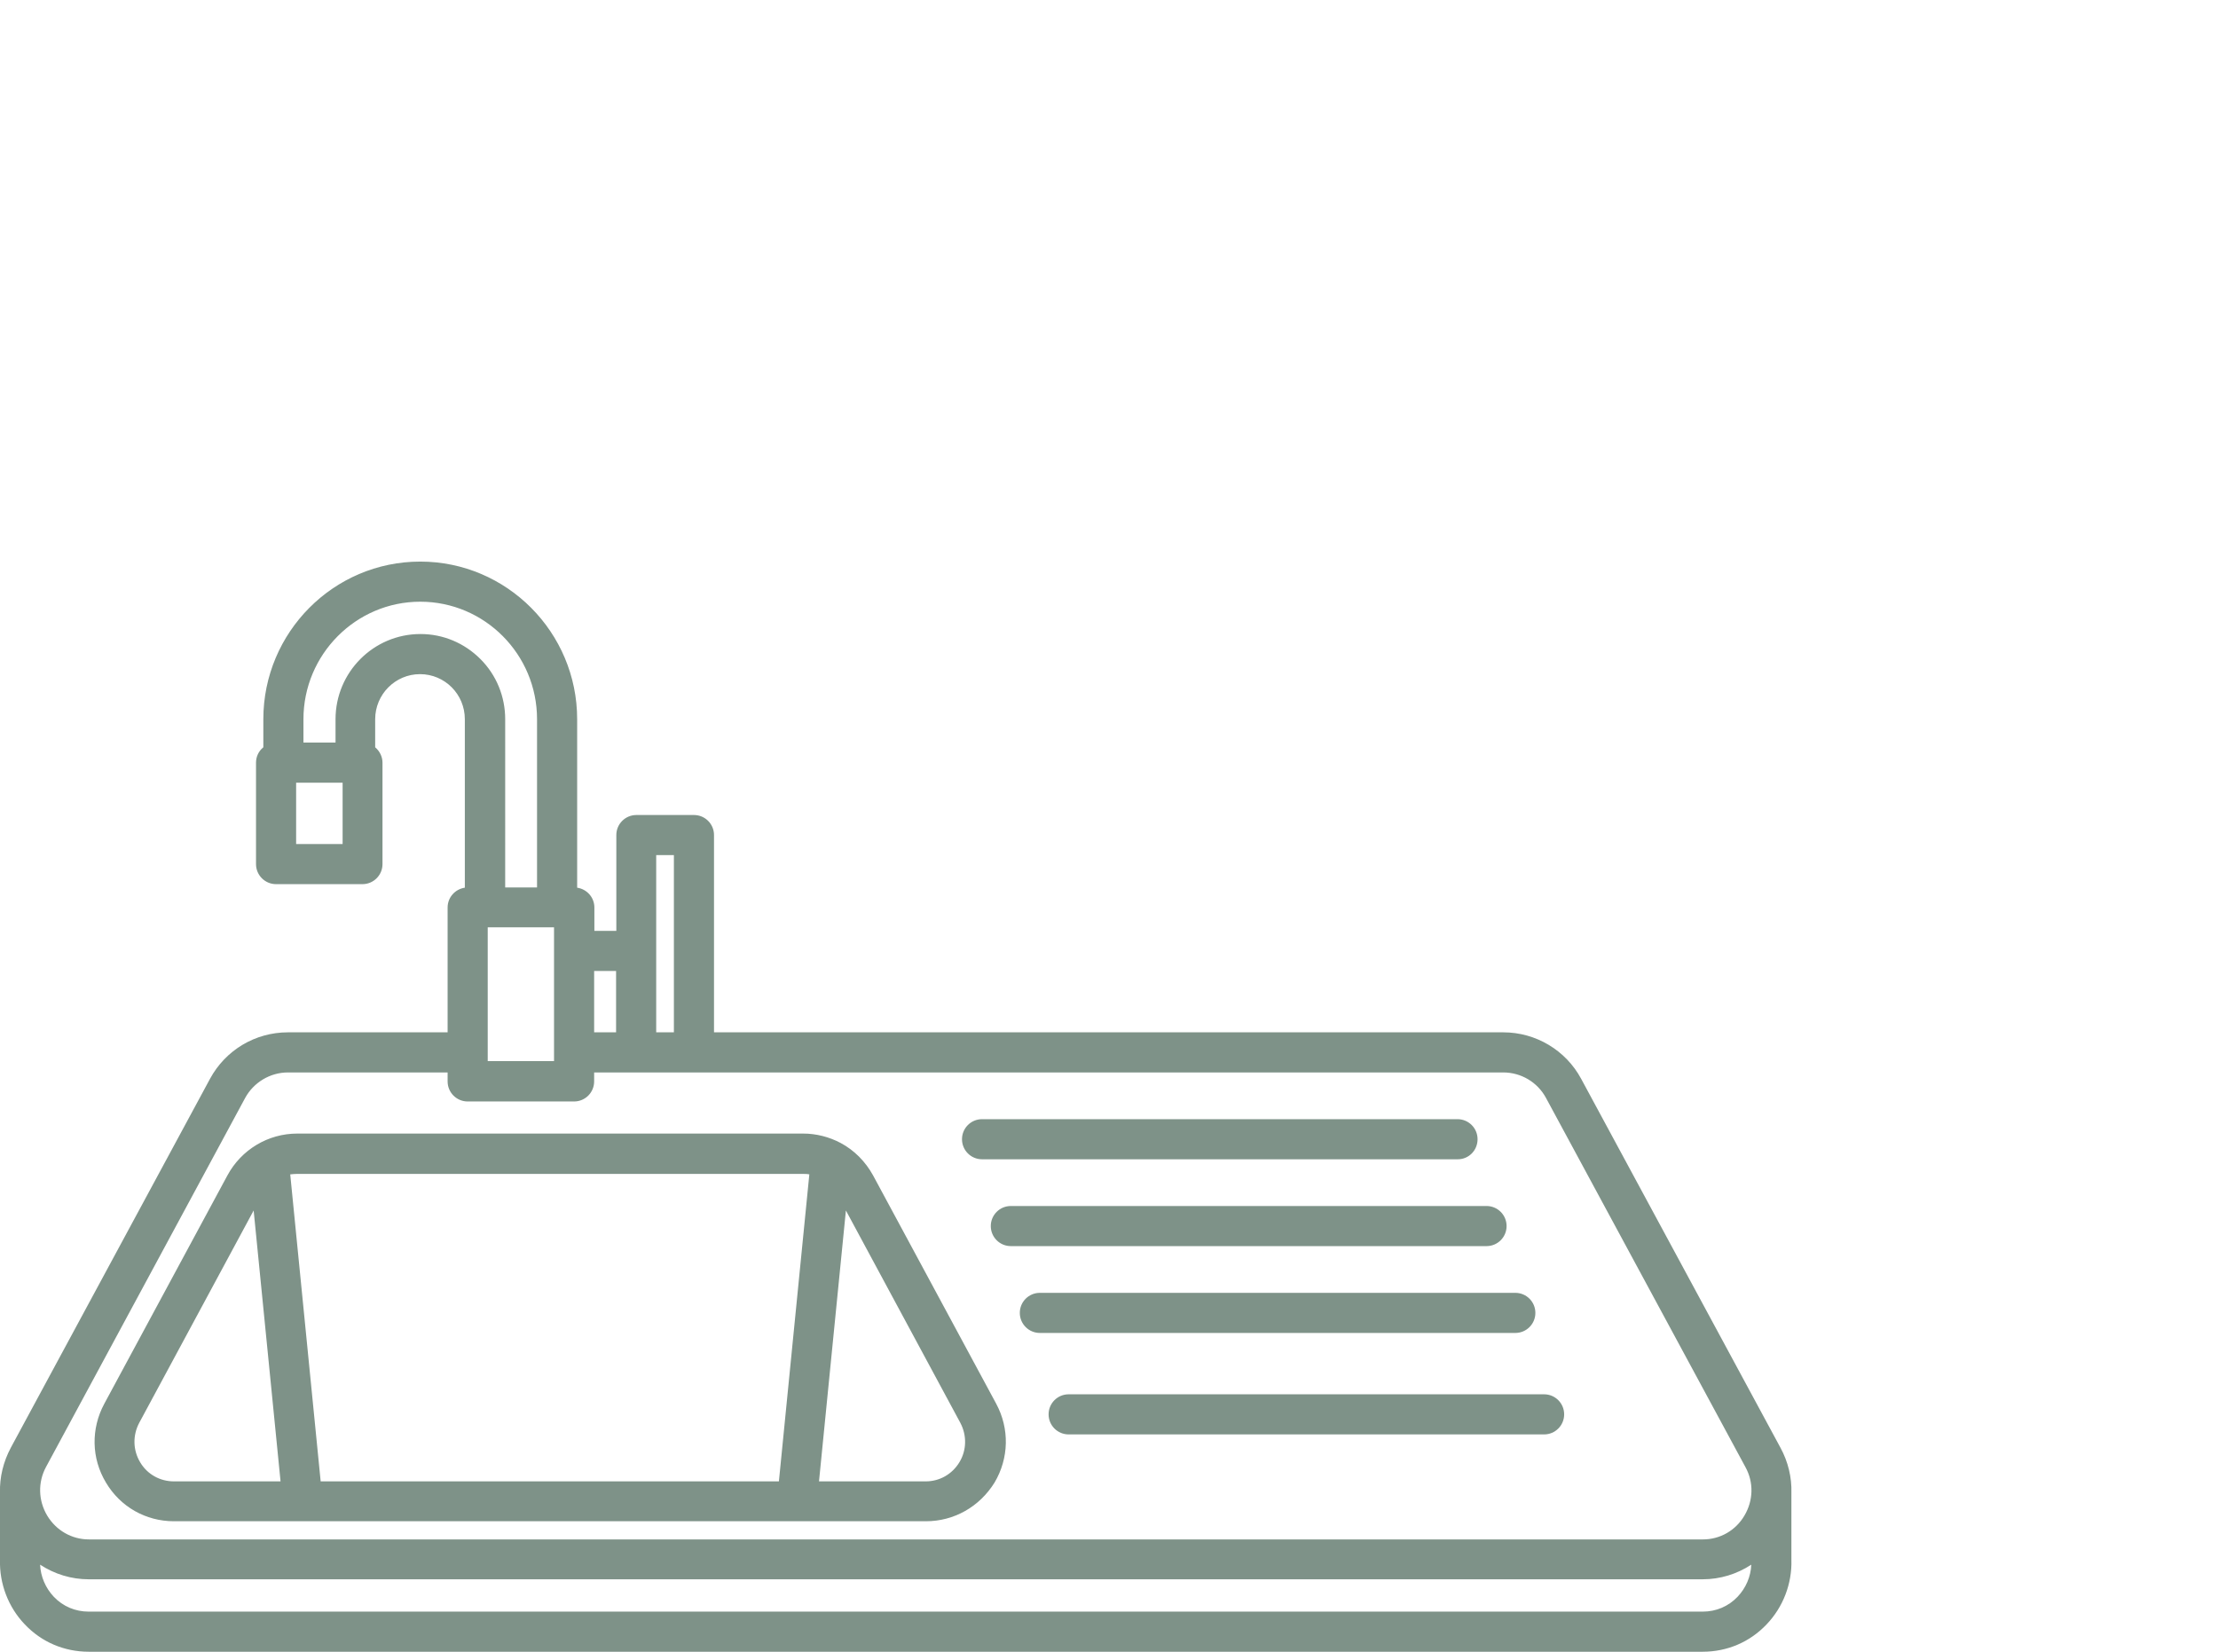
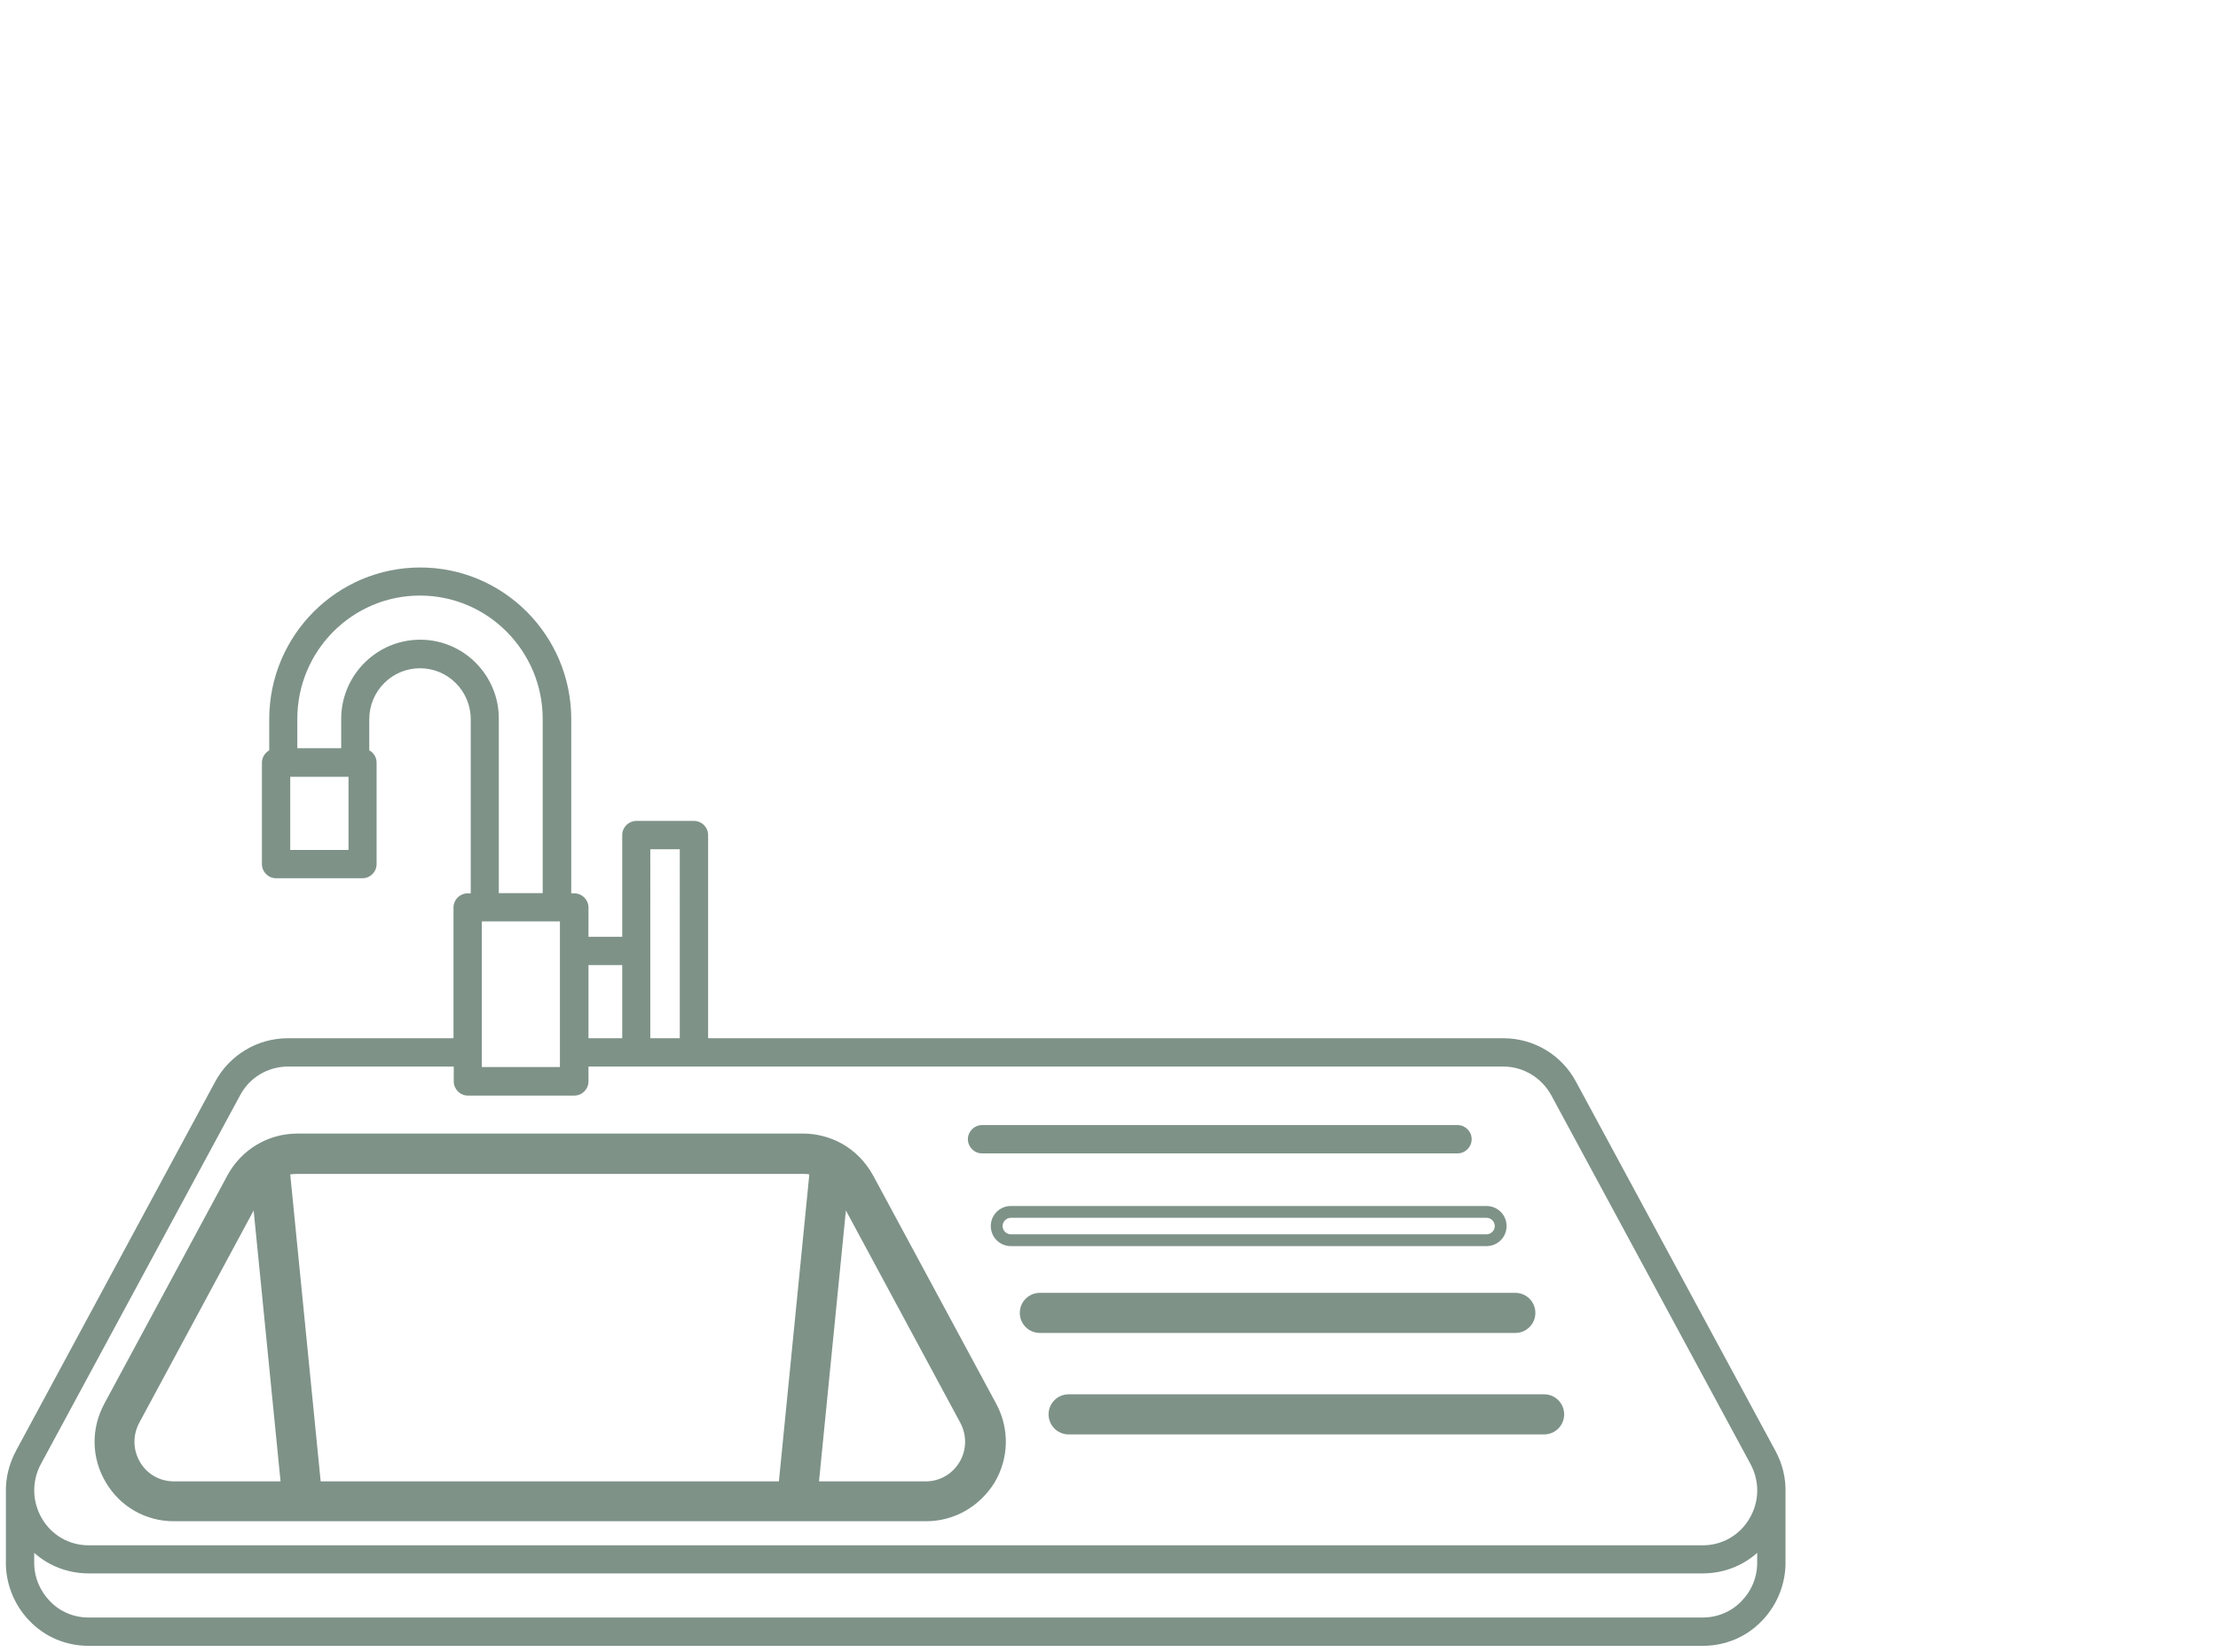
<svg xmlns="http://www.w3.org/2000/svg" version="1.1" id="Livello_1" x="0px" y="0px" width="94px" height="70px" viewBox="0 0 94 70" xml:space="preserve">
  <g>
    <g>
      <path fill="#7E9288" d="M27.56,35.99h1.25V44h-1.25v-3.7V35.99z M26.37,40.9V44h-1.43v-3.1C24.93,40.9,26.37,40.9,26.37,40.9z     M20.42,39.05h3.31v1.24v4.3v0.63h-3.31L20.42,39.05L20.42,39.05z M14.76,36.02H12.3v-3.1h2.47V36.02z M17.81,27.11    c-1.85,0-3.35,1.51-3.35,3.36v1.24H12.6v-1.24c0-2.89,2.33-5.23,5.2-5.23s5.2,2.35,5.2,5.23v7.38h-1.86v-7.38    C21.15,28.62,19.65,27.11,17.81,27.11z M1.73,62.05l8.45-15.64c0.4-0.75,1.18-1.21,2.03-1.21h7.02v0.63c0,0.33,0.27,0.6,0.6,0.6    h4.51c0.33,0,0.6-0.27,0.6-0.6v-0.63h2.03h2.44h34.3c0.85,0,1.62,0.47,2.03,1.21l8.45,15.64c0.39,0.73,0.38,1.59-0.05,2.31    c-0.42,0.71-1.16,1.13-1.98,1.13H3.76c-0.82,0-1.56-0.42-1.98-1.13C1.36,63.64,1.34,62.78,1.73,62.05z M72.08,69.75h0.08    c0.97,0,1.87-0.38,2.53-1.08c0.66-0.69,1.01-1.62,0.98-2.56v-2.84c0.02-0.61-0.12-1.22-0.43-1.79l-8.45-15.64    C66.18,44.7,65,44,63.71,44h-33.7v-8.61c0-0.33-0.27-0.6-0.6-0.6h-2.44c-0.33,0-0.6,0.27-0.6,0.6v4.31h-1.43v-1.24    c0-0.33-0.27-0.6-0.6-0.6h-0.13v-7.38c0-3.55-2.87-6.43-6.4-6.43s-6.4,2.88-6.4,6.43v1.32c-0.18,0.1-0.31,0.3-0.31,0.52v4.3    c0,0.33,0.27,0.6,0.6,0.6h3.66c0.33,0,0.6-0.27,0.6-0.6v-4.3c0-0.22-0.12-0.42-0.31-0.52v-1.32c0-1.19,0.96-2.16,2.15-2.16    c1.19,0,2.15,0.97,2.15,2.16v7.38h-0.13c-0.33,0-0.6,0.27-0.6,0.6V44h-7.02c-1.29,0-2.47,0.71-3.08,1.84L0.68,61.48    c-0.3,0.56-0.45,1.18-0.43,1.79v2.84c-0.03,0.94,0.32,1.87,0.98,2.56c0.66,0.7,1.56,1.08,2.53,1.08h0.08h1.21h65.83L72.08,69.75z     M74.47,66.32c-0.02,0.56-0.25,1.11-0.65,1.52c-0.43,0.46-1.03,0.71-1.66,0.71H3.76c-0.64,0-1.23-0.25-1.66-0.71    c-0.4-0.42-0.63-0.96-0.65-1.52l0-0.23c0-0.02,0-0.03,0-0.05v-0.23c0.63,0.56,1.44,0.87,2.31,0.87h68.4    c0.87,0,1.68-0.31,2.31-0.87v0.23c0,0.02,0,0.03,0,0.05L74.47,66.32z" />
-       <path fill="#7E9288" d="M72.16,70l-68.4,0c-1.04,0-2-0.41-2.71-1.16C0.35,68.11-0.03,67.11,0,66.1v-2.84    c-0.02-0.65,0.14-1.31,0.46-1.91L8.9,45.72c0.66-1.22,1.92-1.97,3.3-1.97h6.77v-5.29c0-0.43,0.32-0.78,0.73-0.84v-7.14    c0-1.06-0.85-1.91-1.9-1.91c-1.05,0-1.9,0.86-1.9,1.91v1.19c0.19,0.16,0.31,0.4,0.31,0.65v4.3c0,0.47-0.38,0.85-0.85,0.85H11.7    c-0.47,0-0.85-0.38-0.85-0.85v-4.3c0-0.25,0.11-0.49,0.31-0.65v-1.19c0-3.68,2.98-6.68,6.65-6.68s6.65,3,6.65,6.68v7.14    c0.41,0.06,0.73,0.41,0.73,0.84v0.99h0.93v-4.06c0-0.47,0.38-0.85,0.85-0.85h2.44c0.47,0,0.85,0.38,0.85,0.85v8.36h33.45    c1.38,0,2.65,0.76,3.3,1.97l8.45,15.64c0.32,0.59,0.48,1.25,0.46,1.91v2.84c0.03,1-0.35,2-1.05,2.73C74.16,69.59,73.2,70,72.16,70    z M72.08,69.5h0.08c0.9,0,1.73-0.36,2.35-1c0.61-0.64,0.94-1.51,0.91-2.38v-2.85c0.02-0.58-0.12-1.15-0.4-1.67l-8.45-15.64    c-0.57-1.06-1.67-1.71-2.86-1.71H29.76v-8.86c0-0.19-0.16-0.35-0.35-0.35h-2.44c-0.19,0-0.35,0.16-0.35,0.35v4.56h-1.93v-1.49    c0-0.19-0.16-0.35-0.35-0.35h-0.38v-7.63c0-3.41-2.76-6.18-6.15-6.18s-6.15,2.77-6.15,6.18v1.47l-0.13,0.07    c-0.11,0.06-0.18,0.18-0.18,0.3v4.3c0,0.19,0.16,0.35,0.35,0.35h3.66c0.19,0,0.35-0.16,0.35-0.35v-4.3c0-0.12-0.07-0.24-0.18-0.3    l-0.13-0.07v-1.47c0-1.33,1.08-2.41,2.4-2.41s2.4,1.08,2.4,2.41v7.63h-0.38c-0.19,0-0.35,0.16-0.35,0.35v5.79h-7.27    c-1.2,0-2.29,0.66-2.86,1.71L0.9,61.6c-0.28,0.51-0.41,1.09-0.4,1.66v2.85c-0.03,0.88,0.3,1.75,0.91,2.39c0.61,0.65,1.45,1,2.35,1    L72.08,69.5z M72.16,68.8H3.76c-0.71,0-1.36-0.28-1.84-0.79c-0.44-0.46-0.69-1.06-0.72-1.69l0-0.25l0-0.83l0.42,0.37    c0.59,0.52,1.35,0.81,2.15,0.81h68.4c0.8,0,1.56-0.29,2.15-0.81l0.42-0.37v1.08c-0.03,0.63-0.28,1.23-0.72,1.69    C73.52,68.52,72.86,68.8,72.16,68.8z M1.7,66.31L1.7,66.31c0.02,0.5,0.23,0.99,0.58,1.36c0.39,0.41,0.91,0.63,1.48,0.63h68.4    c0.57,0,1.09-0.22,1.48-0.63c0.35-0.37,0.56-0.85,0.58-1.36v0c-0.61,0.4-1.32,0.62-2.06,0.62H3.76    C3.02,66.93,2.31,66.71,1.7,66.31z M72.16,65.73H3.76c-0.91,0-1.73-0.47-2.2-1.25c-0.47-0.79-0.49-1.74-0.05-2.55l8.45-15.64    c0.45-0.83,1.31-1.35,2.25-1.35h7.27v0.88c0,0.19,0.16,0.35,0.35,0.35h4.51c0.19,0,0.35-0.16,0.35-0.35v-0.88h39.03    c0.94,0,1.8,0.52,2.25,1.35l8.45,15.64c0.44,0.81,0.42,1.76-0.05,2.55C73.88,65.27,73.06,65.73,72.16,65.73z M1.95,62.17    C1.6,62.82,1.62,63.59,2,64.23c0.38,0.63,1.04,1.01,1.77,1.01h68.4c0.73,0,1.39-0.38,1.76-1.01c0.38-0.64,0.4-1.41,0.04-2.06    l-8.45-15.64c-0.36-0.67-1.06-1.08-1.81-1.08H25.18v0.38c0,0.47-0.38,0.85-0.85,0.85h-4.51c-0.47,0-0.85-0.38-0.85-0.85v-0.38    h-6.77c-0.75,0-1.45,0.42-1.81,1.08L1.95,62.17z M23.99,45.47h-3.81V38.8h3.81V45.47z M20.67,44.97h2.81V39.3h-2.81V44.97z     M29.06,44.25h-1.75v-8.51h1.75V44.25z M27.81,43.75h0.75v-7.51h-0.75V43.75z M26.62,44.25h-1.93v-3.6h1.93V44.25z M25.18,43.75    h0.93v-2.6h-0.93V43.75z M23.26,38.11H20.9v-7.63c0-0.83-0.32-1.61-0.91-2.2c-0.59-0.59-1.36-0.91-2.19-0.91    c-1.71,0-3.1,1.4-3.1,3.11v1.49h-2.36v-1.49c0-3.02,2.45-5.48,5.45-5.48s5.45,2.46,5.45,5.48V38.11z M21.4,37.61h1.36v-7.13    c0-2.75-2.22-4.98-4.95-4.98s-4.95,2.24-4.95,4.98v0.99h1.36v-0.99c0-1.99,1.61-3.61,3.6-3.61c0.96,0,1.86,0.38,2.54,1.06    c0.68,0.68,1.05,1.59,1.05,2.55V37.61z M15.01,36.27h-2.97v-3.6h2.97V36.27z M12.55,35.77h1.97v-2.6h-1.97V35.77z" />
    </g>
    <g>
      <path fill="#7E9288" d="M41.62,48.88h20.15c0.33,0,0.6-0.27,0.6-0.6s-0.27-0.6-0.6-0.6H41.62c-0.33,0-0.6,0.27-0.6,0.6    S41.29,48.88,41.62,48.88z" />
-       <path fill="#7E9288" d="M61.78,49.13H41.62c-0.47,0-0.85-0.38-0.85-0.85s0.38-0.85,0.85-0.85h20.15c0.47,0,0.85,0.38,0.85,0.85    S62.25,49.13,61.78,49.13z M41.62,47.93c-0.19,0-0.35,0.16-0.35,0.35s0.16,0.35,0.35,0.35h20.15c0.19,0,0.35-0.16,0.35-0.35    s-0.16-0.35-0.35-0.35H41.62z" />
    </g>
    <g>
-       <path fill="#7E9288" d="M42.25,51.96c0,0.33,0.27,0.6,0.6,0.6H63c0.33,0,0.6-0.27,0.6-0.6s-0.27-0.6-0.6-0.6H42.84    C42.51,51.36,42.25,51.63,42.25,51.96z" />
      <path fill="#7E9288" d="M63,52.81H42.84c-0.47,0-0.85-0.38-0.85-0.85s0.38-0.85,0.85-0.85H63c0.47,0,0.85,0.38,0.85,0.85    S63.47,52.81,63,52.81z M42.84,51.61c-0.19,0-0.35,0.16-0.35,0.35s0.16,0.35,0.35,0.35H63c0.19,0,0.35-0.16,0.35-0.35    s-0.16-0.35-0.35-0.35H42.84z" />
    </g>
    <g>
      <path fill="#7E9288" d="M43.47,55.65c0,0.33,0.27,0.6,0.6,0.6h20.15c0.33,0,0.6-0.27,0.6-0.6s-0.27-0.6-0.6-0.6H44.07    C43.74,55.05,43.47,55.31,43.47,55.65z" />
      <path fill="#7E9288" d="M64.22,56.49H44.07c-0.47,0-0.85-0.38-0.85-0.85s0.38-0.85,0.85-0.85h20.15c0.47,0,0.85,0.38,0.85,0.85    S64.69,56.49,64.22,56.49z M44.07,55.3c-0.19,0-0.35,0.16-0.35,0.35s0.16,0.35,0.35,0.35h20.15c0.19,0,0.35-0.16,0.35-0.35    s-0.16-0.35-0.35-0.35H44.07z" />
    </g>
    <g>
-       <path fill="#7E9288" d="M44.69,59.94c0,0.33,0.27,0.6,0.6,0.6h20.15c0.33,0,0.6-0.27,0.6-0.6c0-0.33-0.27-0.6-0.6-0.6H45.29    C44.96,59.34,44.69,59.61,44.69,59.94z" />
+       <path fill="#7E9288" d="M44.69,59.94c0,0.33,0.27,0.6,0.6,0.6h20.15c0.33,0,0.6-0.27,0.6-0.6c0-0.33-0.27-0.6-0.6-0.6H45.29    C44.96,59.34,44.69,59.61,44.69,59.94" />
      <path fill="#7E9288" d="M65.44,60.79H45.29c-0.47,0-0.85-0.38-0.85-0.85s0.38-0.85,0.85-0.85h20.15c0.47,0,0.85,0.38,0.85,0.85    S65.91,60.79,65.44,60.79z M45.29,59.59c-0.19,0-0.35,0.16-0.35,0.35s0.16,0.35,0.35,0.35h20.15c0.19,0,0.35-0.16,0.35-0.35    s-0.16-0.35-0.35-0.35H45.29z" />
    </g>
    <g>
      <path fill="#7E9288" d="M7.37,64.22h31.87c1.1,0,2.1-0.57,2.67-1.52c0.57-0.96,0.6-2.11,0.07-3.09l-5.22-9.68    c-0.29-0.55-0.74-0.98-1.26-1.26l0,0c-0.44-0.24-0.95-0.37-1.47-0.37H12.58c-1.14,0-2.19,0.63-2.74,1.64l-5.22,9.68    c-0.53,0.98-0.5,2.14,0.07,3.09C5.27,63.66,6.26,64.22,7.37,64.22z M40.92,60.18c0.33,0.61,0.31,1.32-0.04,1.91    c-0.35,0.58-0.96,0.93-1.64,0.93h-4.8l1.24-12.56c0.01,0.01,0.01,0.02,0.02,0.04L40.92,60.18z M34.02,49.49    c0.19,0,0.37,0.03,0.55,0.08l-1.33,13.46H13.37l-1.33-13.46c0.18-0.05,0.36-0.08,0.55-0.08L34.02,49.49L34.02,49.49z M5.68,60.18    l5.22-9.68c0.01-0.01,0.01-0.02,0.02-0.04l1.24,12.56h-4.8c-0.68,0-1.29-0.35-1.64-0.93C5.37,61.5,5.36,60.79,5.68,60.18z" />
      <path fill="#7E9288" d="M39.24,64.47H7.37c-1.19,0-2.27-0.61-2.88-1.64c-0.62-1.03-0.64-2.28-0.07-3.34l5.22-9.68    c0.59-1.09,1.72-1.77,2.96-1.77h21.44c0.55,0,1.1,0.14,1.59,0.4c0.58,0.31,1.05,0.79,1.37,1.37l5.22,9.68    c0.57,1.06,0.54,2.31-0.07,3.34C41.51,63.86,40.43,64.47,39.24,64.47z M12.58,48.54c-1.05,0-2.02,0.58-2.52,1.51l-5.22,9.68    c-0.49,0.9-0.46,1.97,0.06,2.85c0.52,0.87,1.44,1.4,2.45,1.4h31.87c1.01,0,1.93-0.52,2.45-1.4c0.53-0.88,0.55-1.95,0.06-2.85    l-5.22-9.68c-0.27-0.49-0.67-0.9-1.16-1.16c-0.42-0.22-0.88-0.34-1.35-0.34H12.58z M39.24,63.28h-5.07l1.35-13.61l0.39,0.67    l5.24,9.72c0.37,0.68,0.35,1.49-0.05,2.16C40.7,62.88,40,63.28,39.24,63.28z M34.71,62.78h4.52c0.59,0,1.12-0.3,1.43-0.81    c0.31-0.51,0.32-1.14,0.04-1.67l-4.85-9L34.71,62.78z M33.46,63.28H13.14l-1.37-13.88l0.2-0.06c0.2-0.06,0.41-0.09,0.62-0.09    h21.44c0.21,0,0.42,0.03,0.62,0.09l0.2,0.06L33.46,63.28z M13.59,62.78h19.42l1.29-13.01c-0.09-0.02-0.18-0.02-0.28-0.02H12.58    c-0.09,0-0.19,0.01-0.28,0.02L13.59,62.78z M12.44,63.28H7.37c-0.77,0-1.46-0.39-1.85-1.06c-0.4-0.67-0.42-1.47-0.05-2.16    l5.6-10.4l0.1,0.78L12.44,63.28z M5.9,60.3c-0.28,0.53-0.27,1.15,0.04,1.67c0.3,0.51,0.84,0.81,1.43,0.81h4.52L10.75,51.3    L5.9,60.3z" />
    </g>
  </g>
</svg>